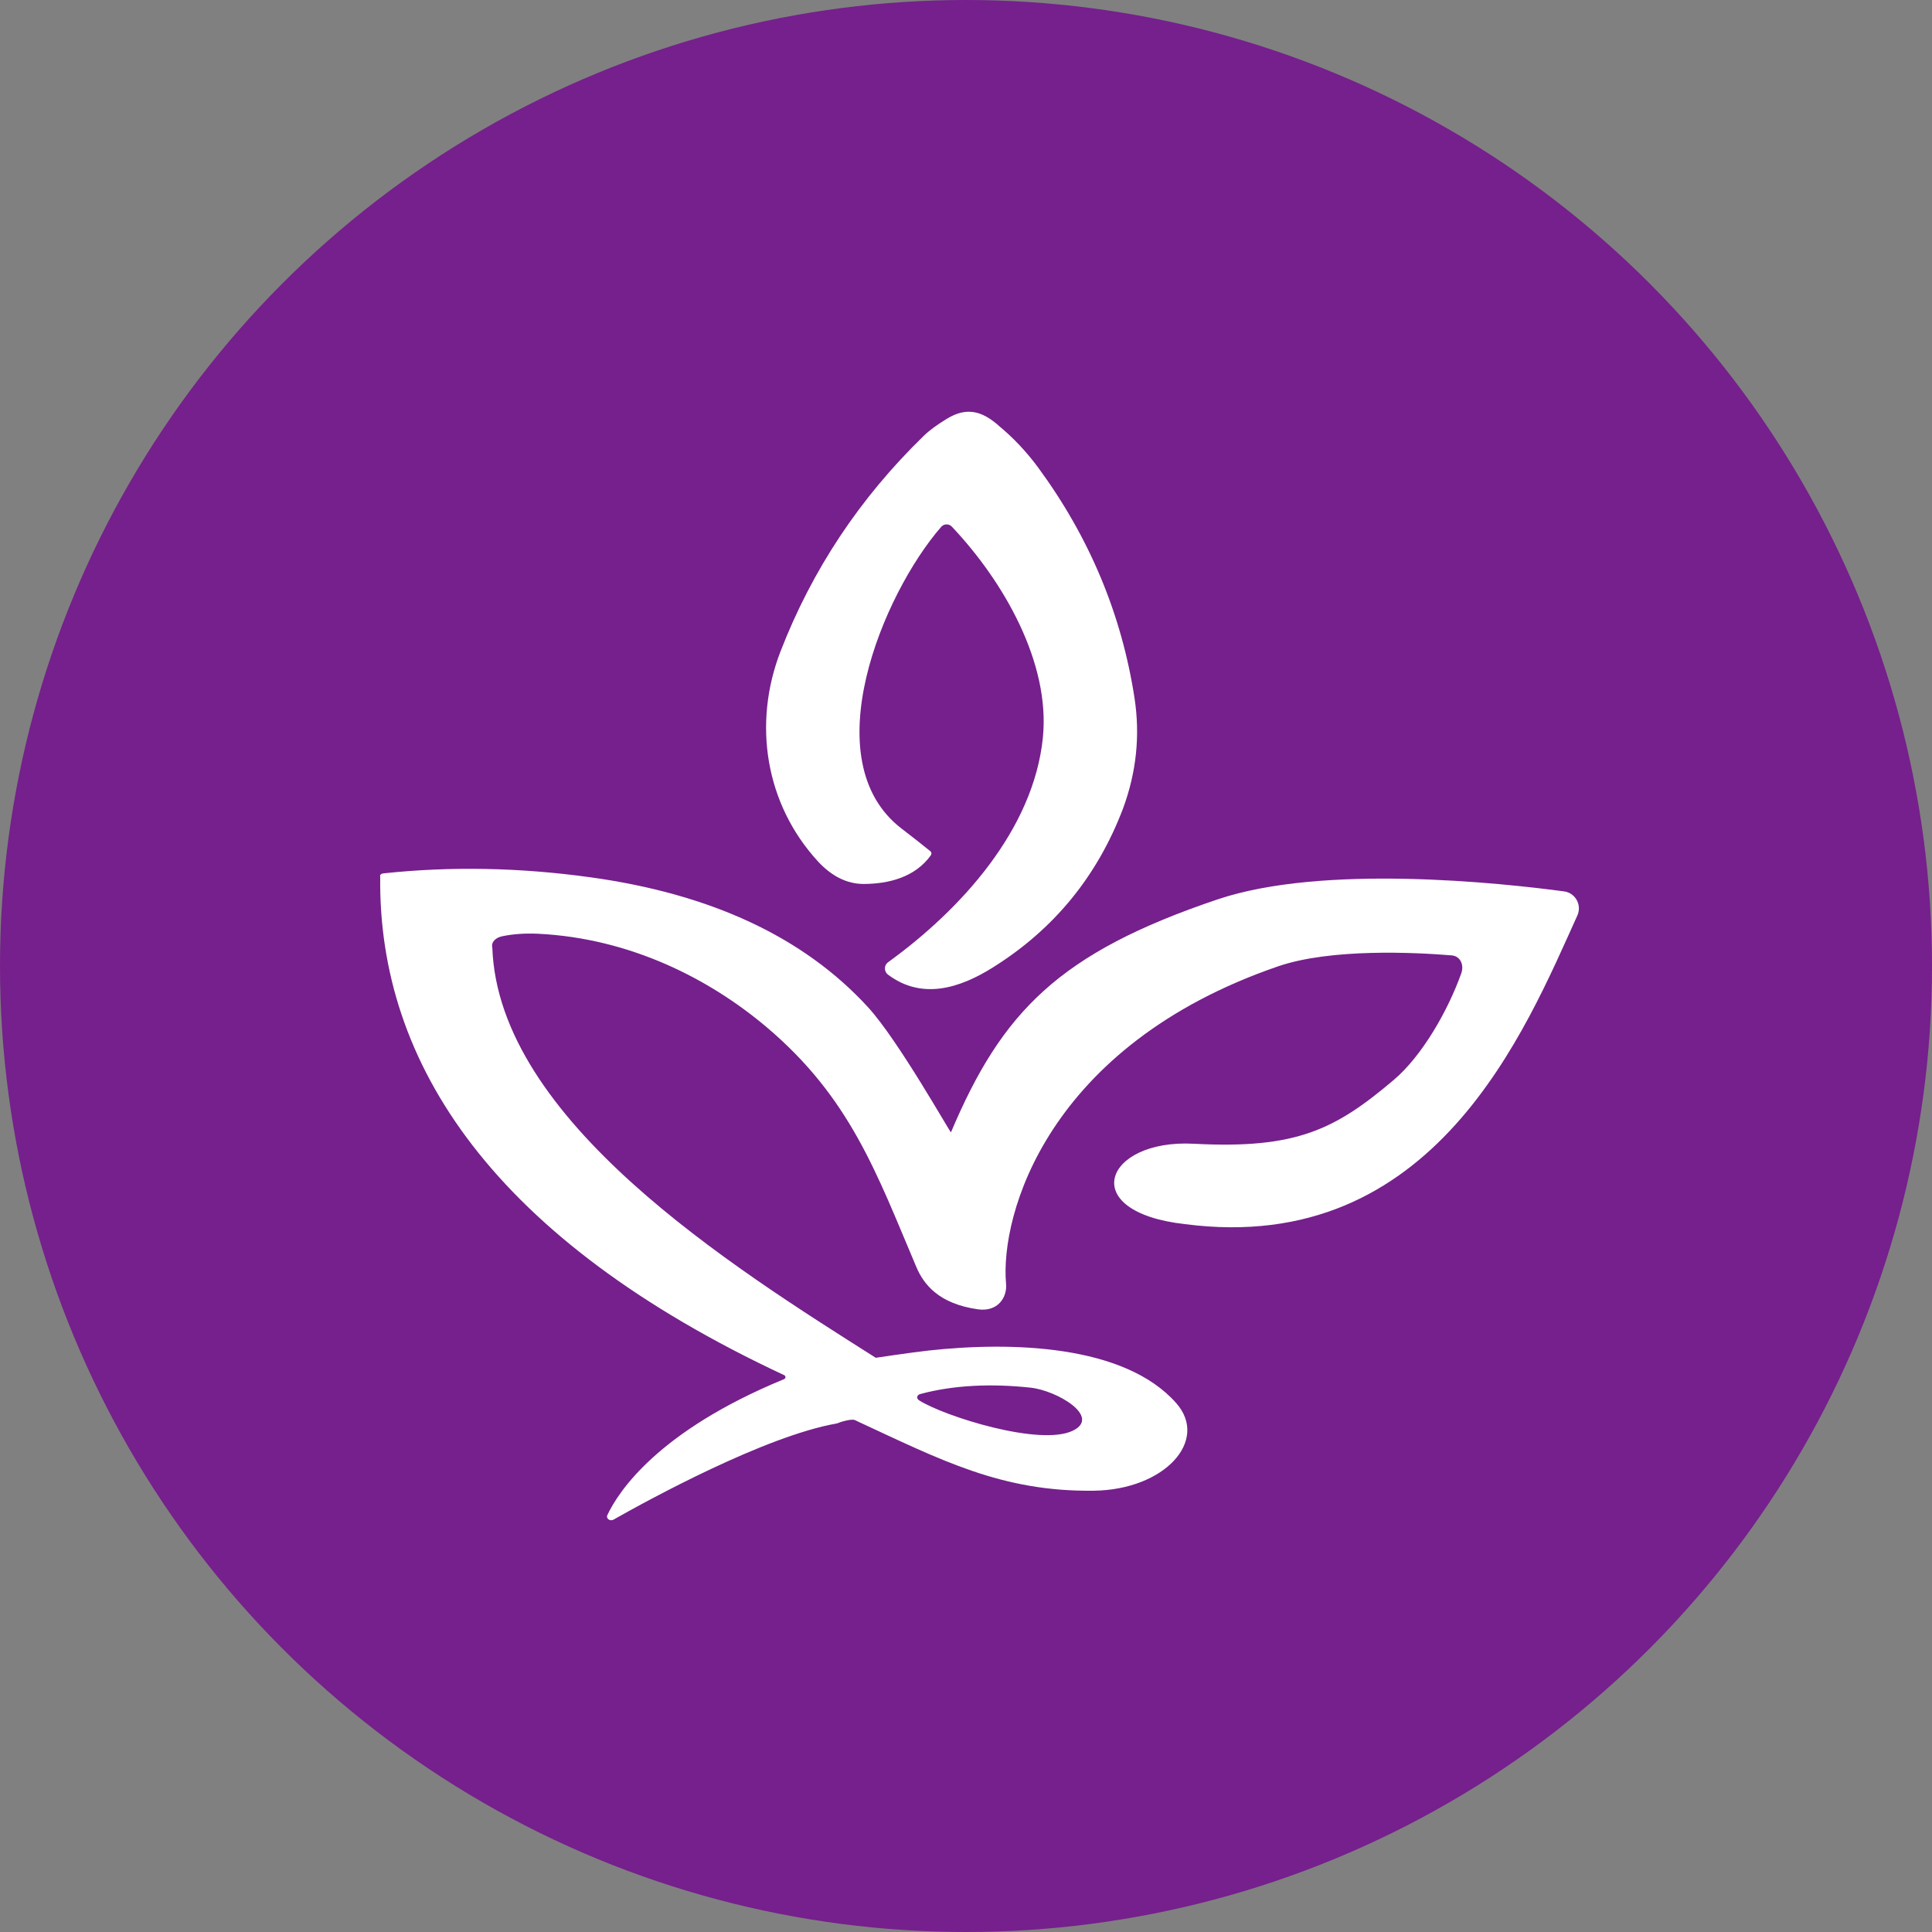
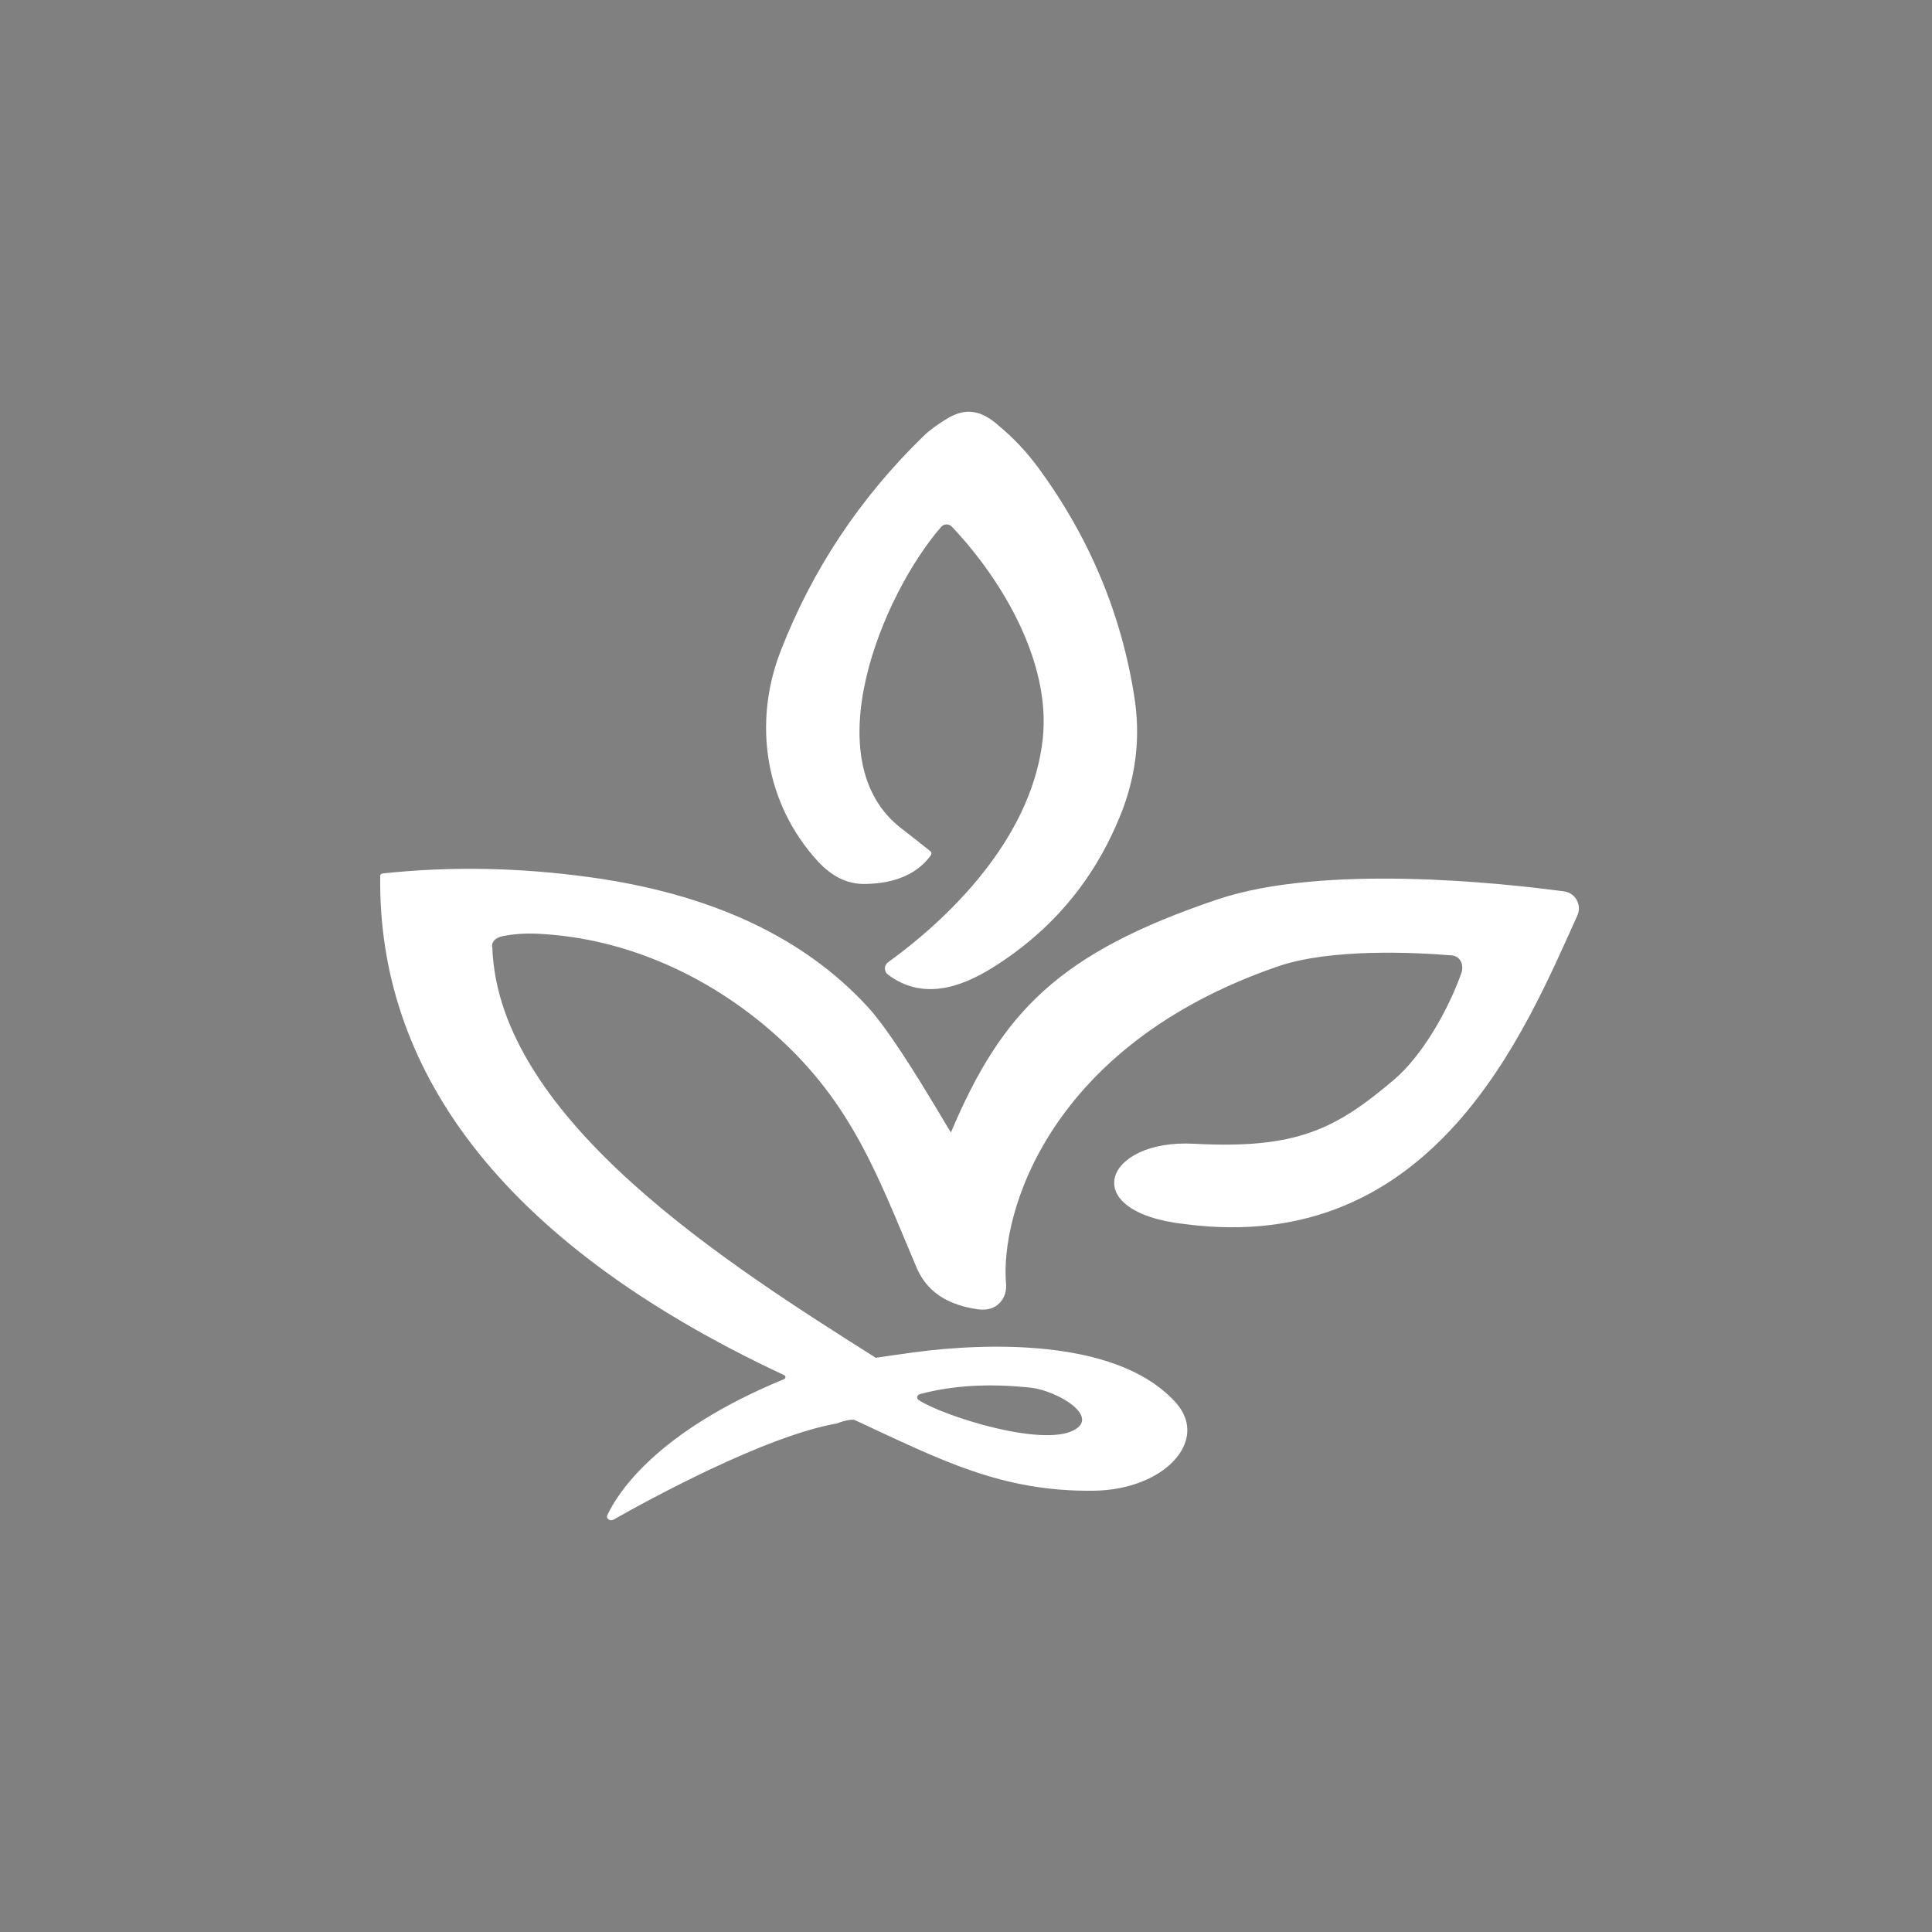
<svg xmlns="http://www.w3.org/2000/svg" width="61" height="61" viewBox="0 0 61 61" fill="none">
  <rect x="0" y="0" width="61" height="61" fill="#808080" stroke="none" />
-   <circle cx="30.5" cy="30.5" r="30.5" fill="#75208C" />
  <path d="M31.524 13.434C31.986 13.813 32.404 14.256 32.779 14.763C34.4 16.97 35.414 19.396 35.821 22.041C36.001 23.218 35.882 24.377 35.459 25.525C34.644 27.672 33.27 29.347 31.341 30.55C30.292 31.208 29.102 31.574 28.036 30.772C27.93 30.692 27.908 30.538 27.988 30.432C28.004 30.413 28.02 30.396 28.04 30.381C30.347 28.712 32.632 26.193 32.927 23.292C33.167 20.927 31.688 18.357 30.052 16.627C29.965 16.537 29.824 16.534 29.734 16.617C29.727 16.624 29.724 16.627 29.718 16.633C27.869 18.758 25.668 24.027 28.473 26.167C28.826 26.437 29.124 26.674 29.374 26.876C29.413 26.908 29.419 26.963 29.39 27.005C28.89 27.698 28.065 27.906 27.273 27.91C26.746 27.91 26.265 27.672 25.825 27.197C24.16 25.384 23.762 22.84 24.645 20.564C25.642 17.991 27.147 15.725 29.159 13.768C29.339 13.591 29.589 13.408 29.901 13.219C30.533 12.837 31.008 12.985 31.521 13.428L31.524 13.434Z" fill="white" />
  <path d="M30.023 35.746C30.01 35.784 28.364 32.842 27.398 31.792C25.373 29.588 22.45 28.224 18.634 27.698C16.407 27.39 14.232 27.348 12.101 27.576C12.03 27.585 11.985 27.63 12.005 27.678C11.931 33.586 15.586 39.138 24.773 43.425C24.818 43.47 24.805 43.527 24.741 43.553C24.734 43.553 24.728 43.559 24.721 43.559C20.771 45.193 19.529 47.089 19.176 47.837C19.125 47.943 19.26 48.042 19.369 47.981C20.473 47.356 24.16 45.337 26.425 44.943C26.522 44.898 26.916 44.779 27.003 44.843C29.715 46.101 31.621 47.105 34.541 47.067C36.768 47.035 38.18 45.488 37.14 44.304C35.503 42.446 31.916 42.356 29.313 42.642C28.81 42.696 27.651 42.87 27.651 42.87C23.088 39.981 15.733 35.364 15.544 29.915C15.502 29.755 15.637 29.604 15.865 29.559C16.215 29.488 16.59 29.463 16.991 29.482C19.908 29.626 22.398 30.91 24.186 32.415C26.852 34.661 27.68 37.052 28.932 40.004C29.166 40.556 29.641 41.162 30.87 41.339C31.508 41.432 31.804 40.957 31.765 40.537C31.569 38.355 33.074 33.015 40.349 30.512C42.021 29.938 44.671 30.069 45.836 30.165C46.112 30.188 46.231 30.47 46.138 30.73C45.711 31.927 44.893 33.346 44.007 34.096C42.162 35.659 40.939 36.285 37.692 36.112C34.862 35.961 33.966 38.265 37.413 38.65C45.294 39.677 48.169 32.505 49.802 28.907C49.953 28.574 49.742 28.192 49.382 28.144C47.392 27.878 41.786 27.271 38.443 28.397C33.427 30.088 31.634 31.95 30.026 35.749L30.023 35.746ZM32.535 43.813C33.379 43.903 34.765 44.731 33.883 45.167C32.85 45.681 29.811 44.715 29.025 44.217C28.944 44.166 28.935 44.086 29.005 44.038C29.021 44.025 29.044 44.015 29.066 44.012C30.119 43.73 31.306 43.681 32.538 43.813H32.535Z" fill="white" />
</svg>